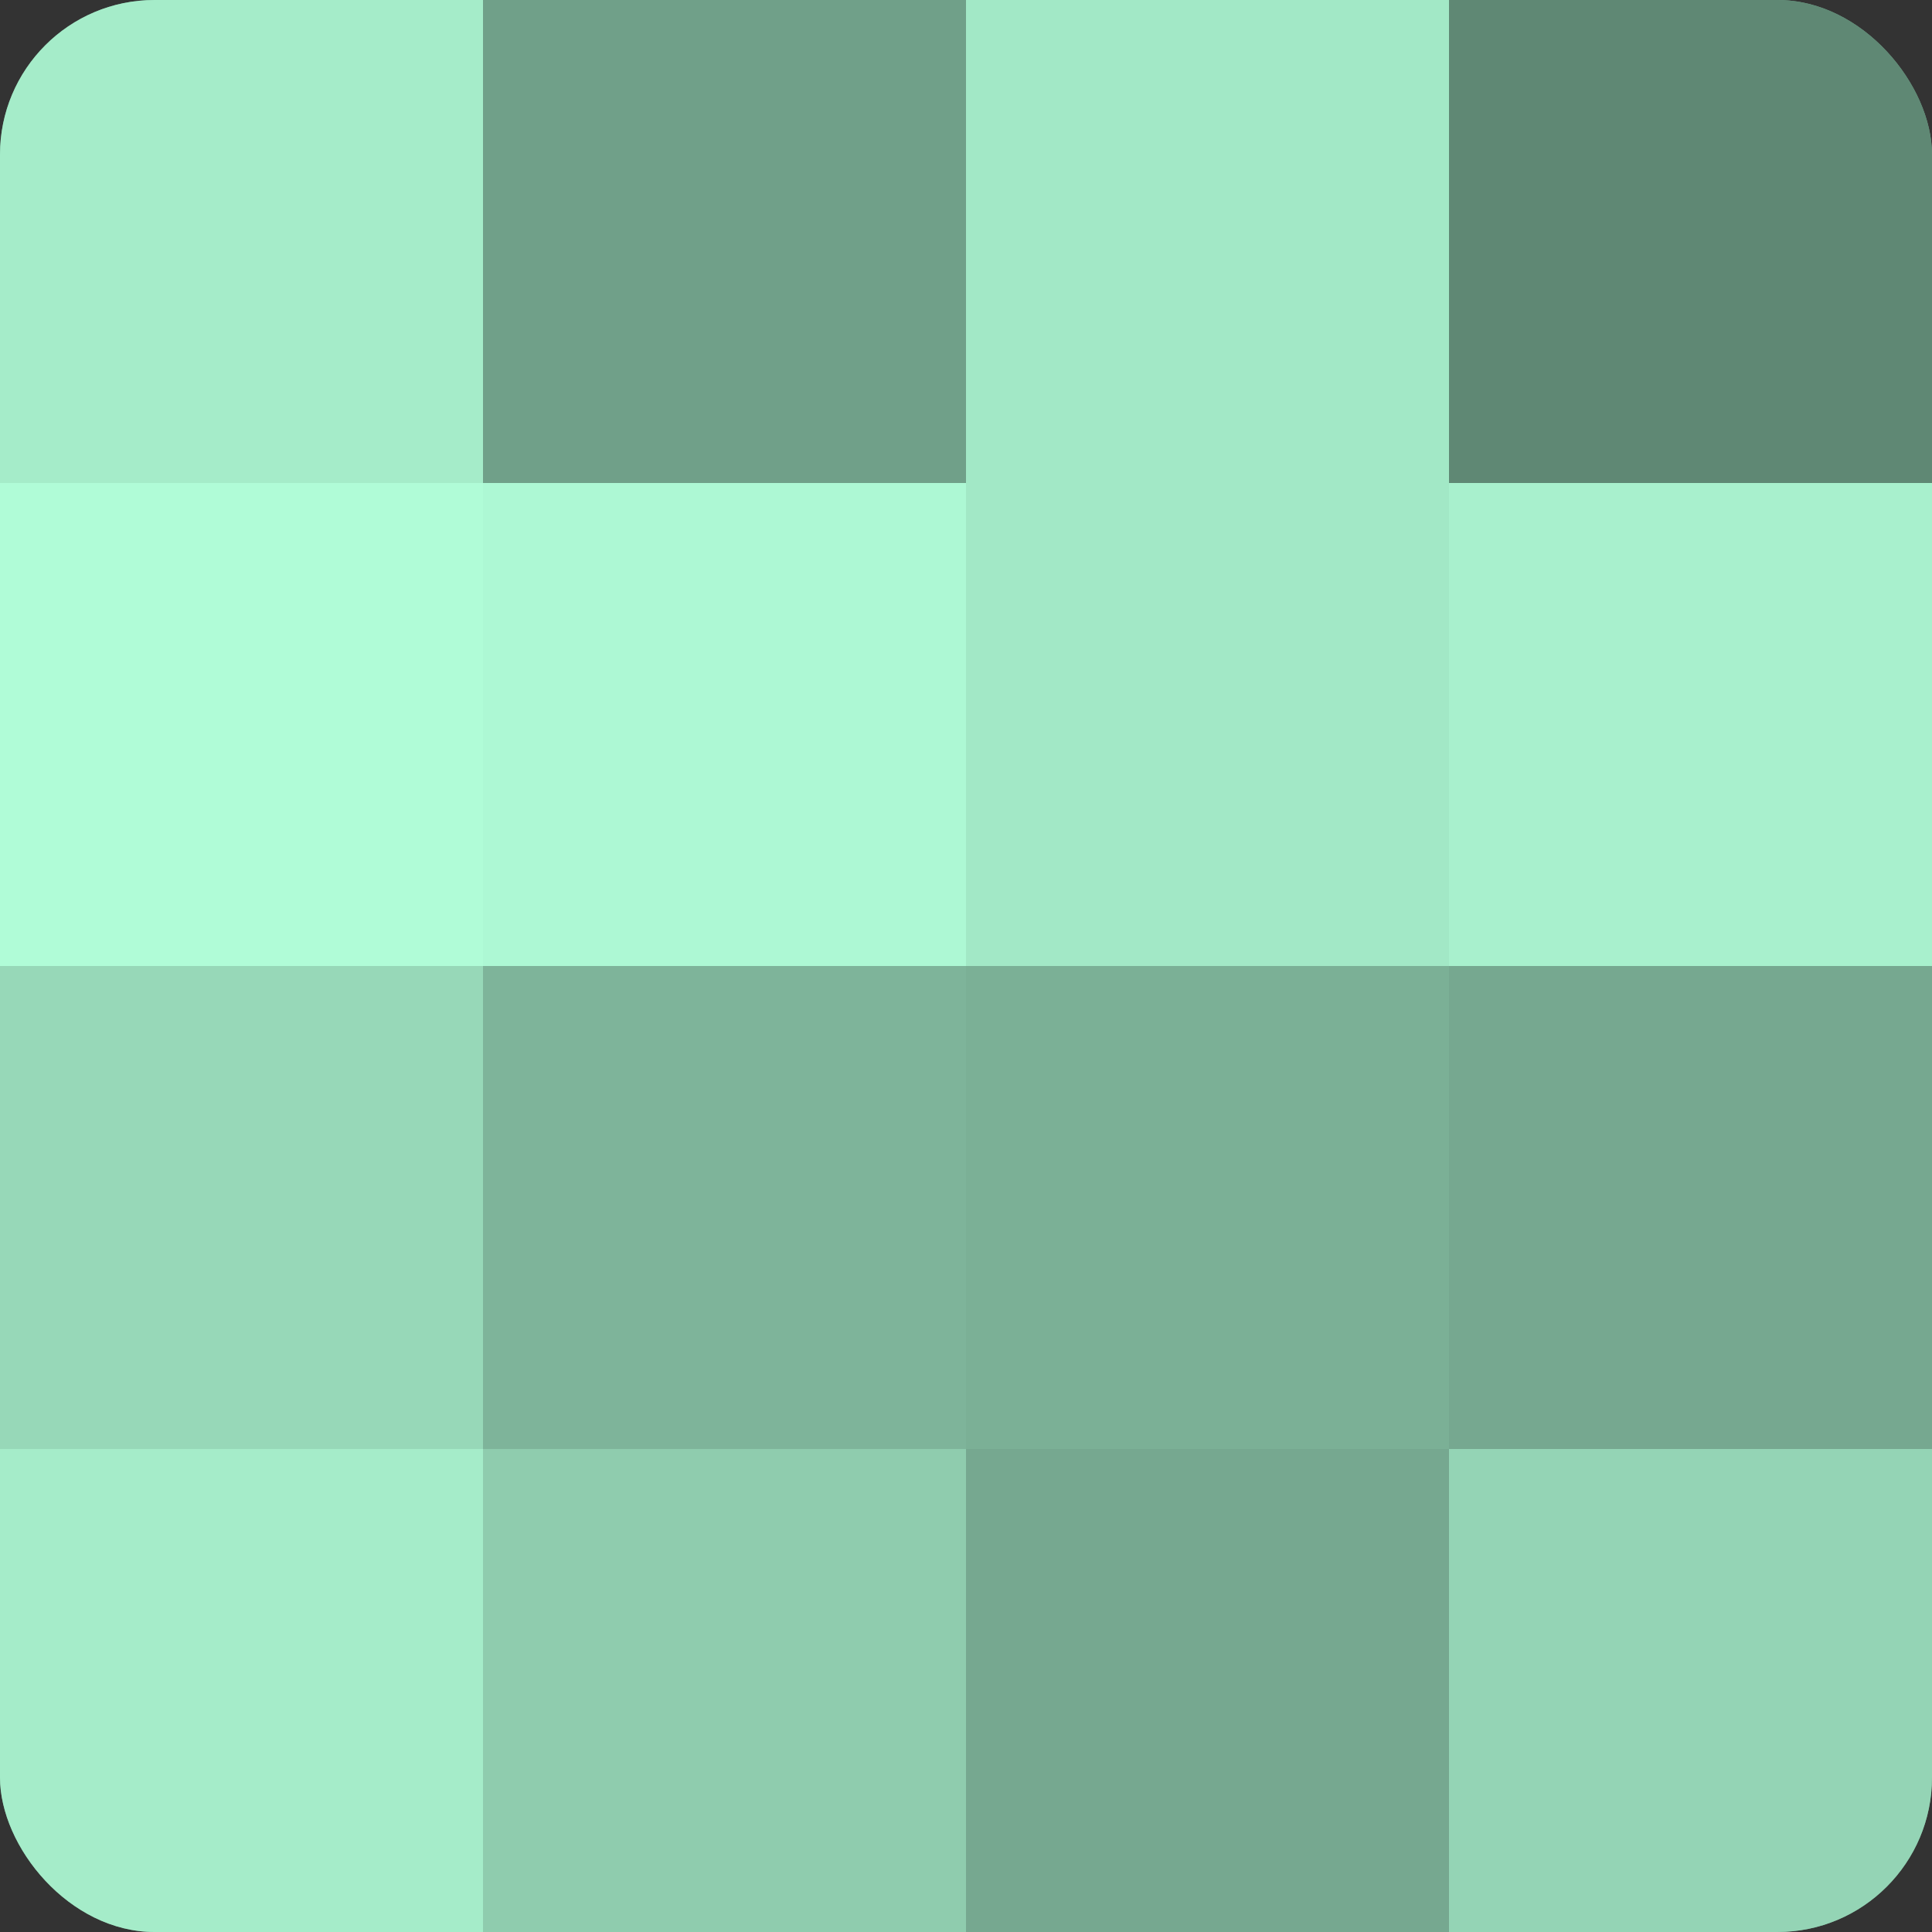
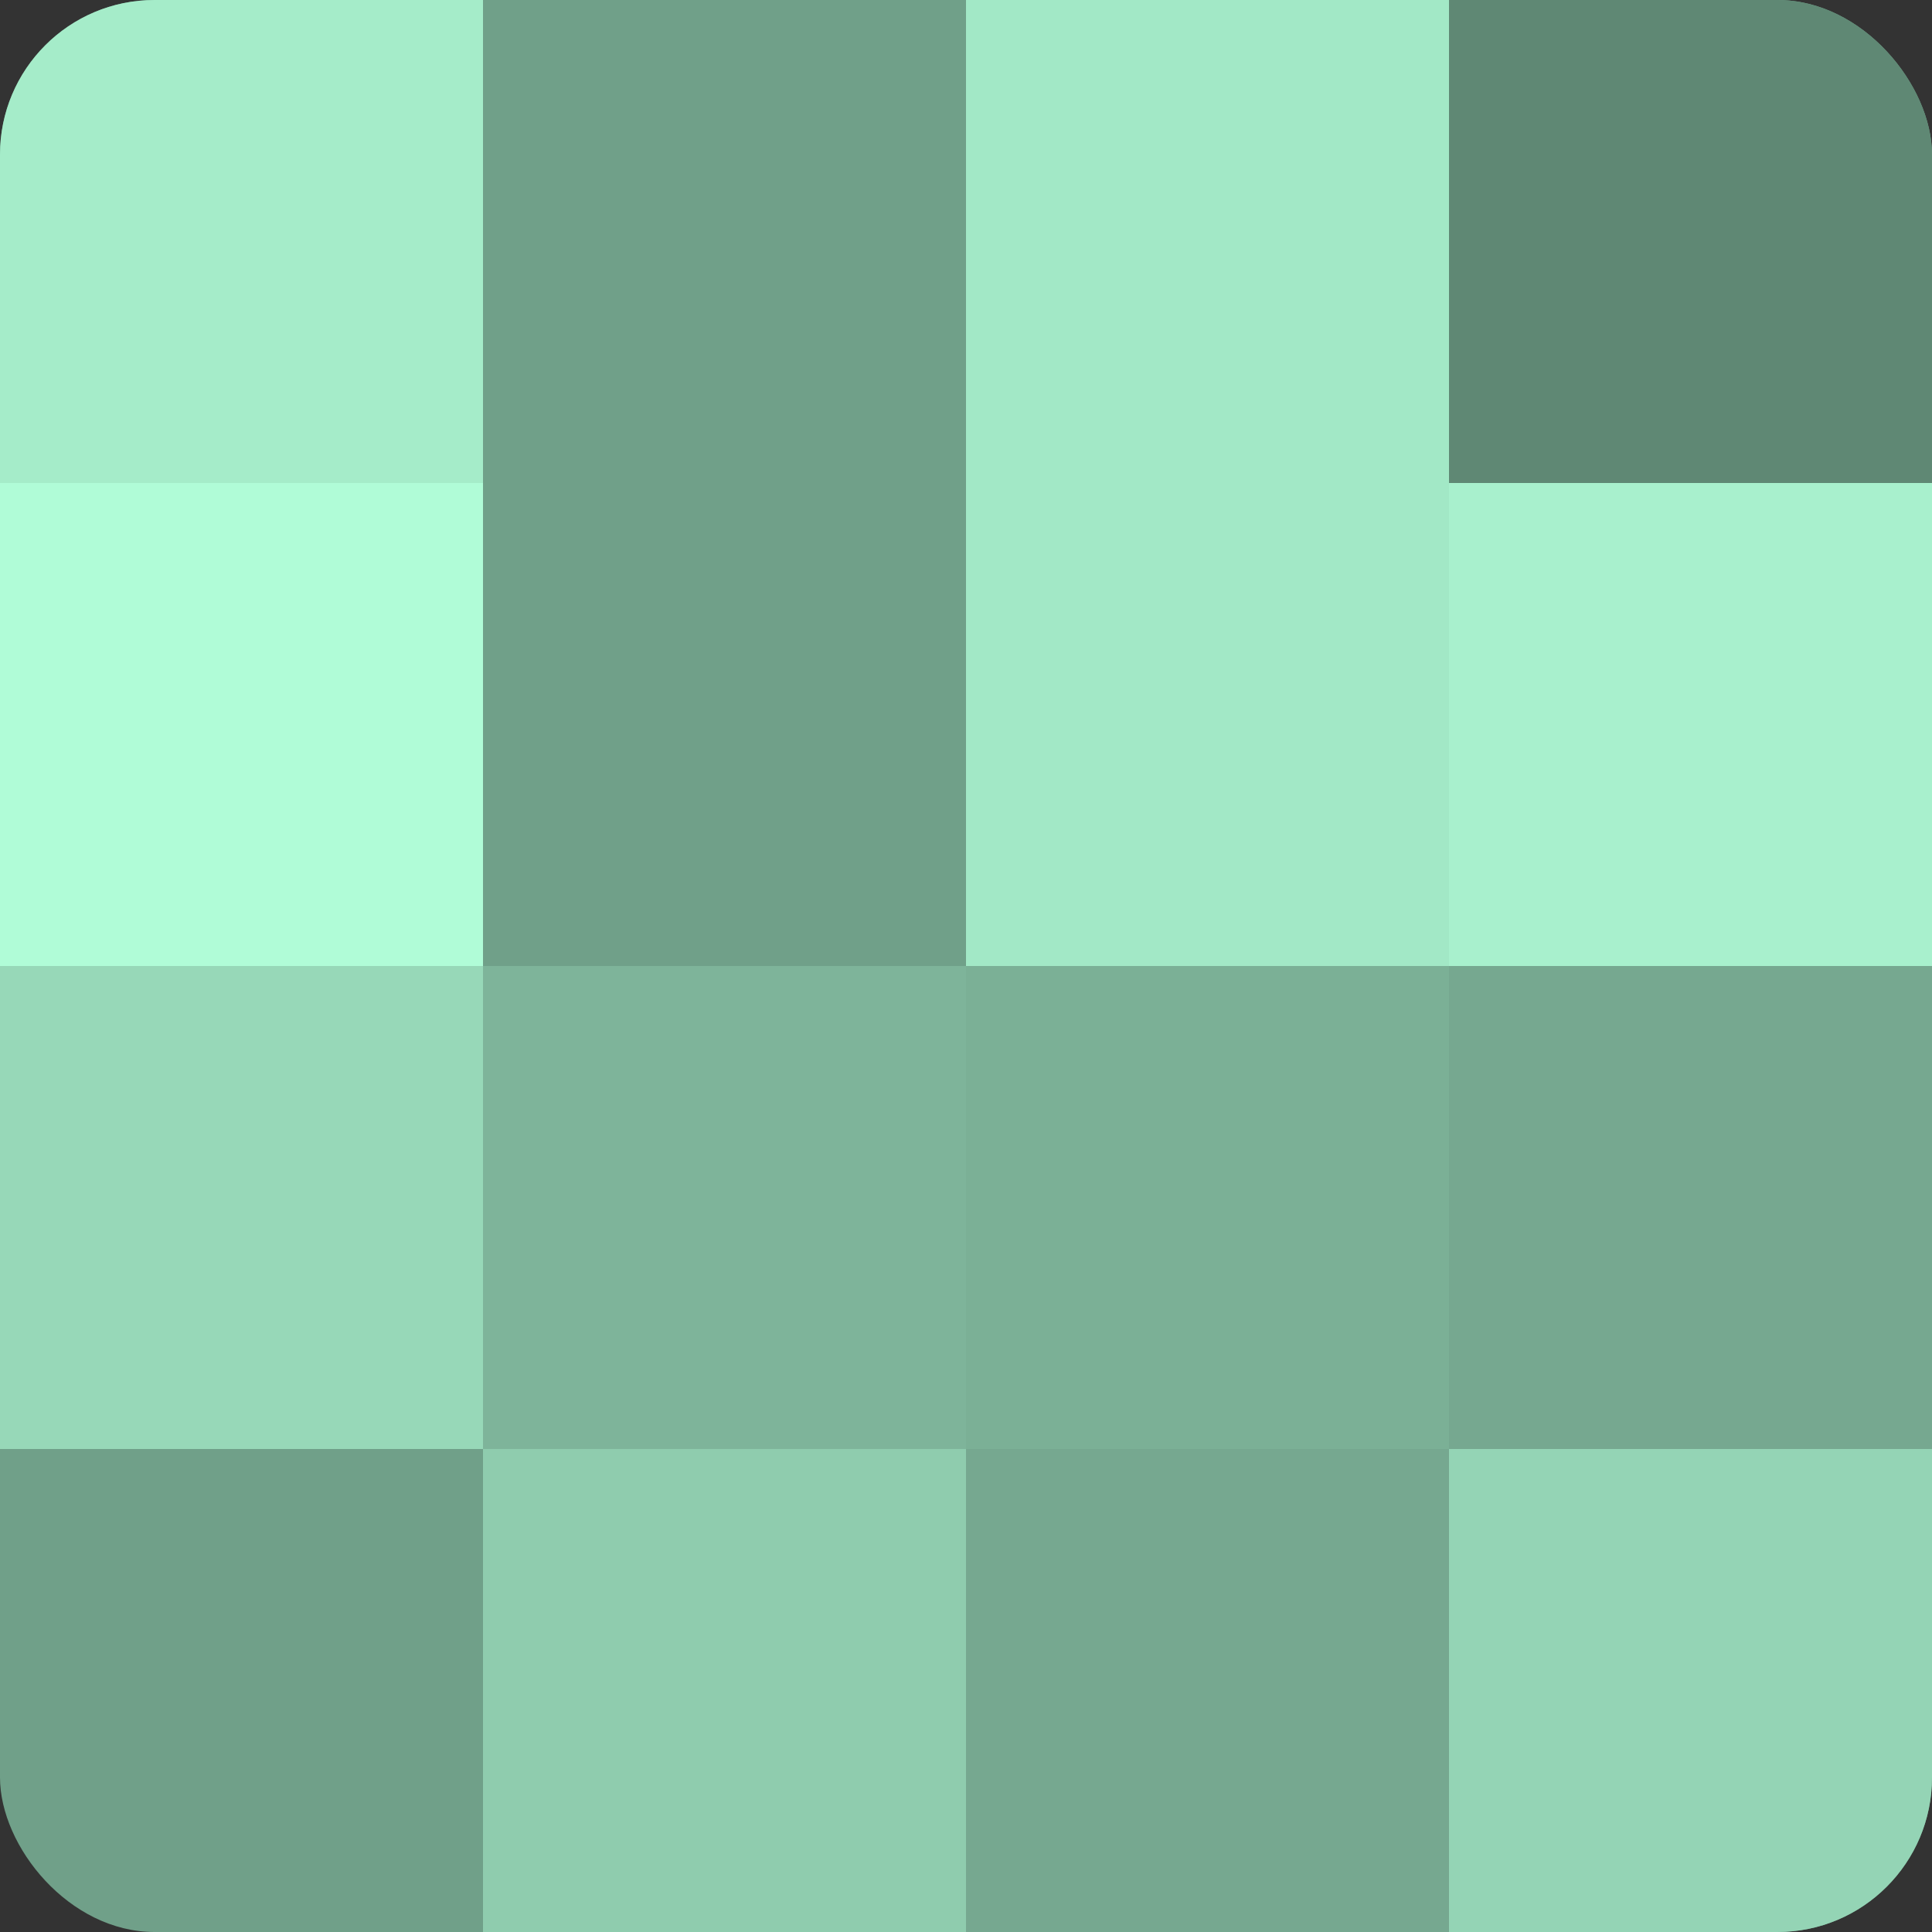
<svg xmlns="http://www.w3.org/2000/svg" width="60" height="60" viewBox="0 0 100 100" preserveAspectRatio="xMidYMid meet">
  <rect x="0" y="0" width="100" height="100" fill="#333333" stroke="none" />
  <defs>
    <clipPath id="c" width="100" height="100">
      <rect width="100" height="100" rx="8" ry="8" />
    </clipPath>
  </defs>
  <g clip-path="url(#c)">
    <rect width="100" height="100" fill="#70a089" />
    <rect width="25" height="25" fill="#a5ecc9" />
    <rect y="25" width="25" height="25" fill="#b0fcd7" />
    <rect y="50" width="25" height="25" fill="#97d8b8" />
-     <rect y="75" width="25" height="25" fill="#a5ecc9" />
    <rect x="25" width="25" height="25" fill="#70a089" />
-     <rect x="25" y="25" width="25" height="25" fill="#adf8d4" />
    <rect x="25" y="50" width="25" height="25" fill="#7eb49a" />
    <rect x="25" y="75" width="25" height="25" fill="#8fccae" />
    <rect x="50" width="25" height="25" fill="#a2e8c6" />
    <rect x="50" y="25" width="25" height="25" fill="#a2e8c6" />
    <rect x="50" y="50" width="25" height="25" fill="#7bb096" />
    <rect x="50" y="75" width="25" height="25" fill="#76a890" />
    <rect x="75" width="25" height="25" fill="#5f8874" />
    <rect x="75" y="25" width="25" height="25" fill="#a8f0cd" />
    <rect x="75" y="50" width="25" height="25" fill="#76a890" />
    <rect x="75" y="75" width="25" height="25" fill="#94d4b5" />
  </g>
</svg>